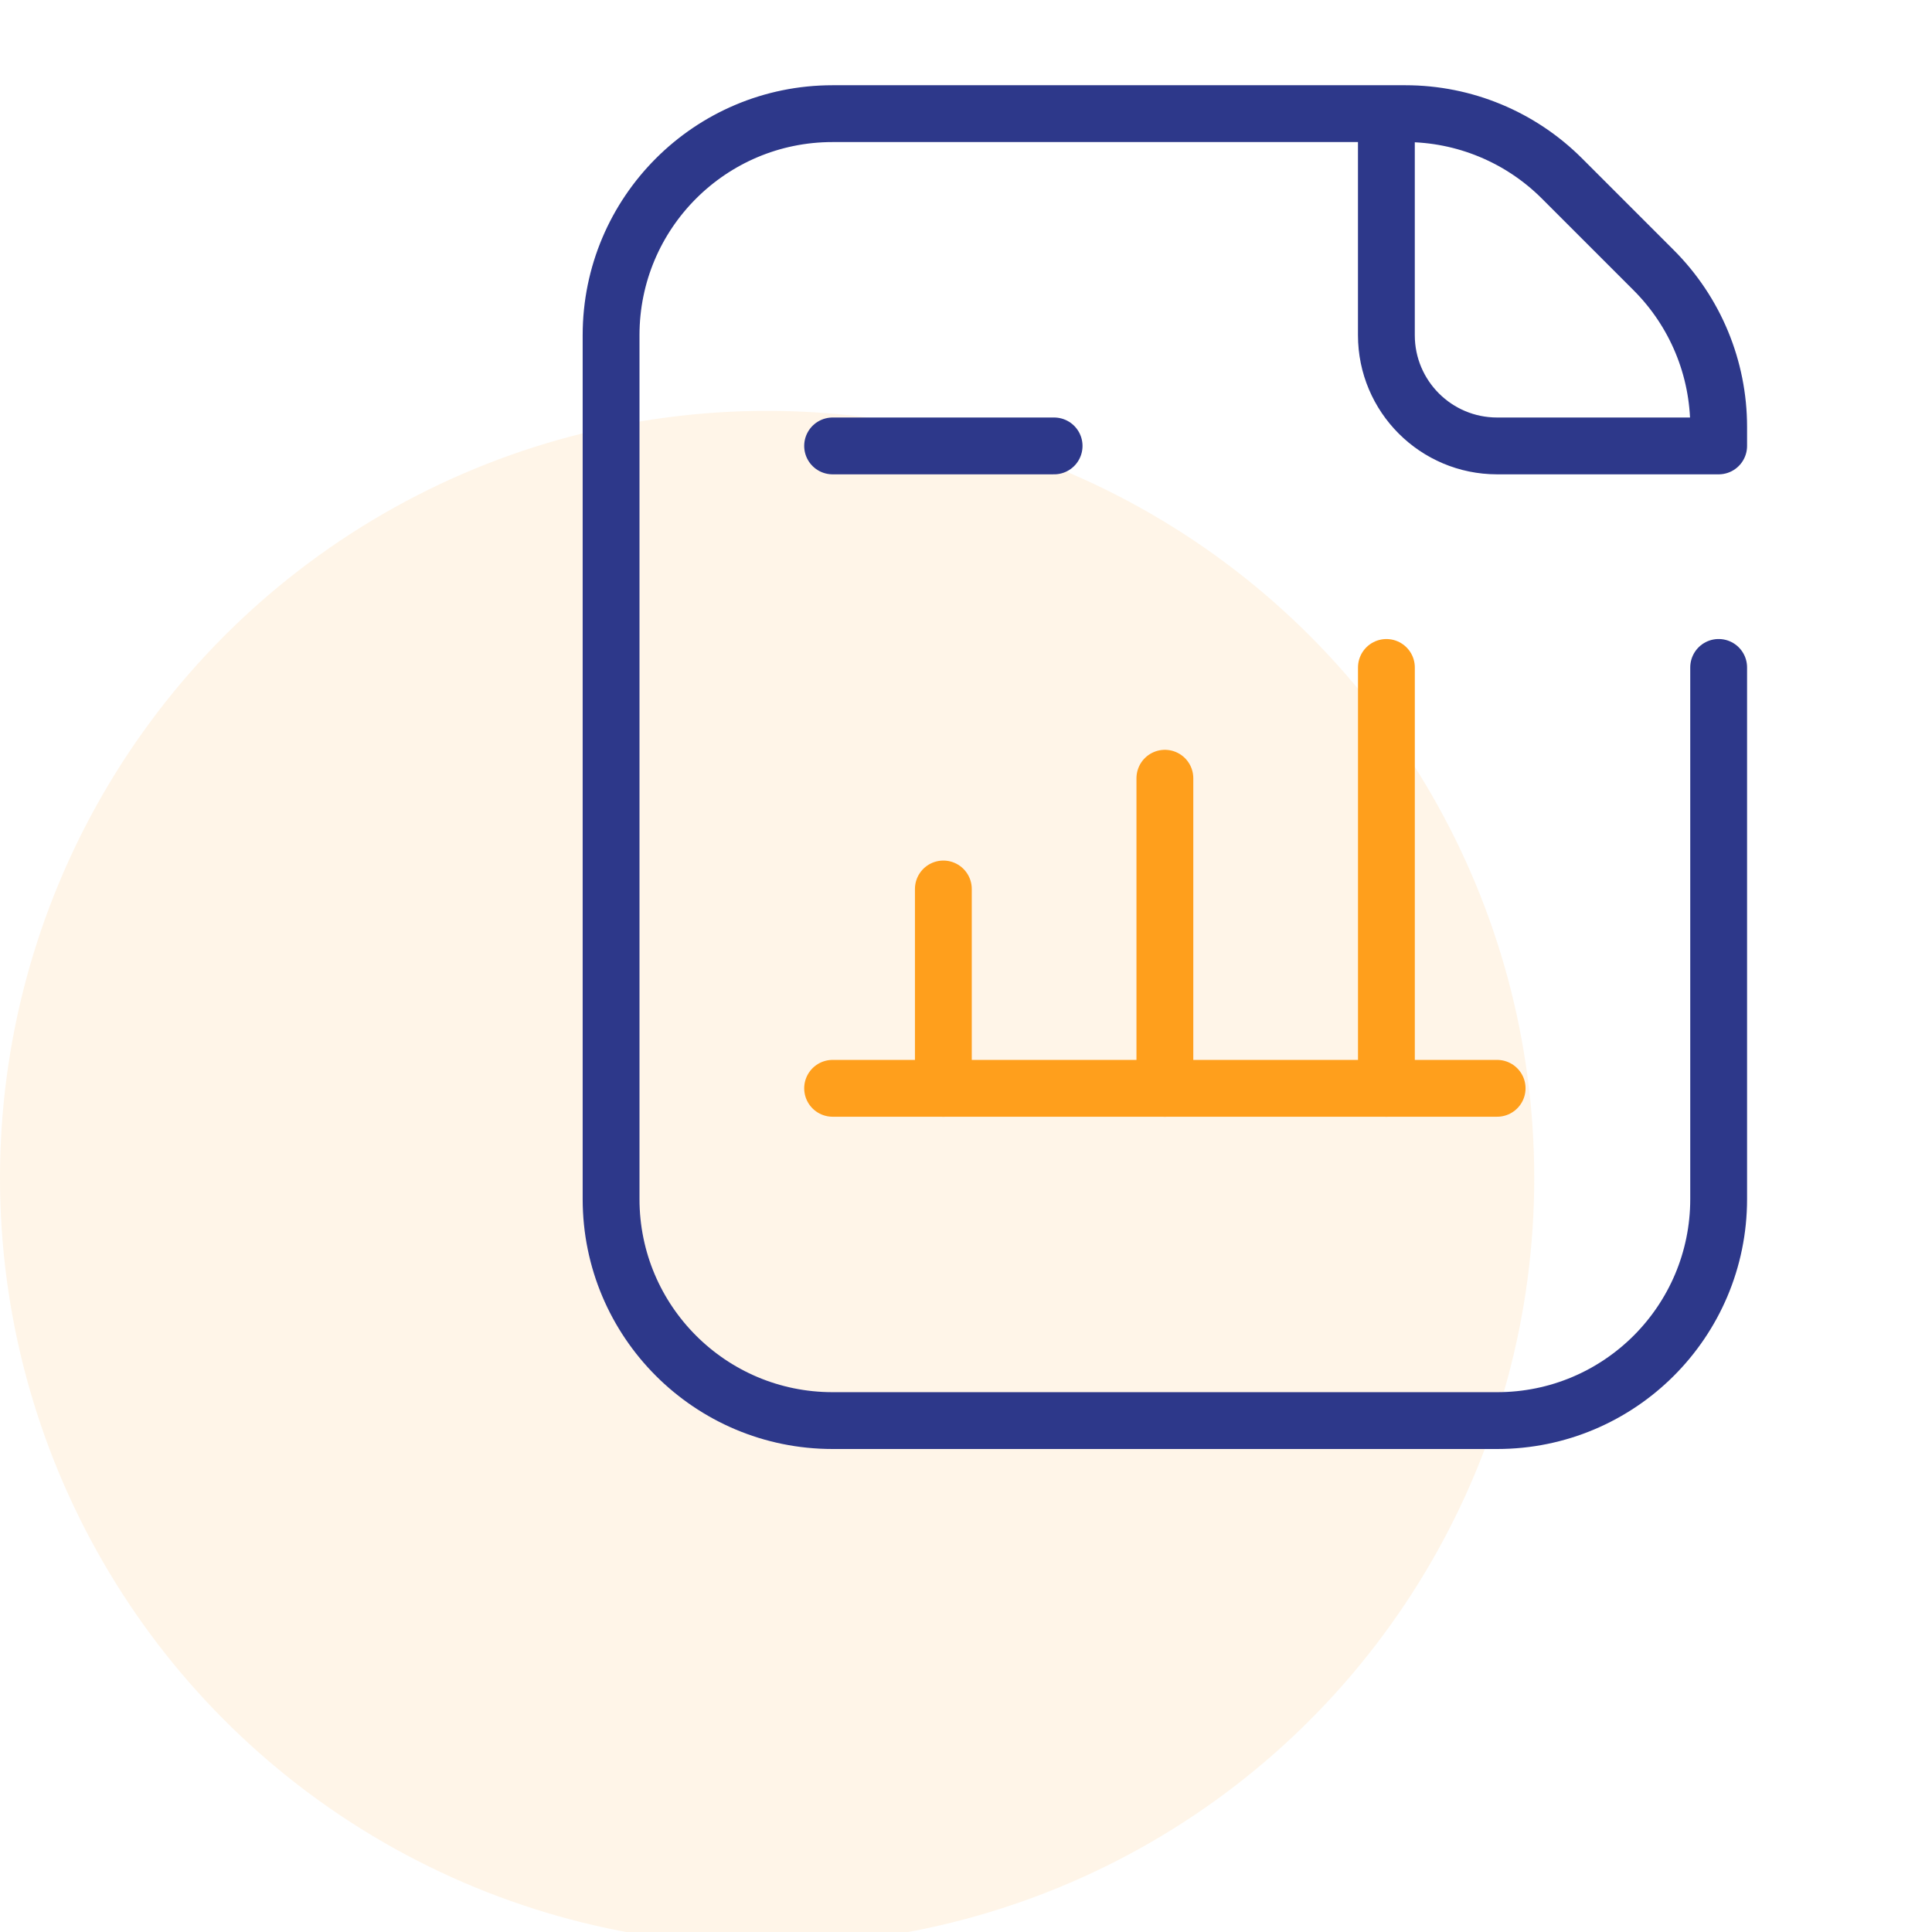
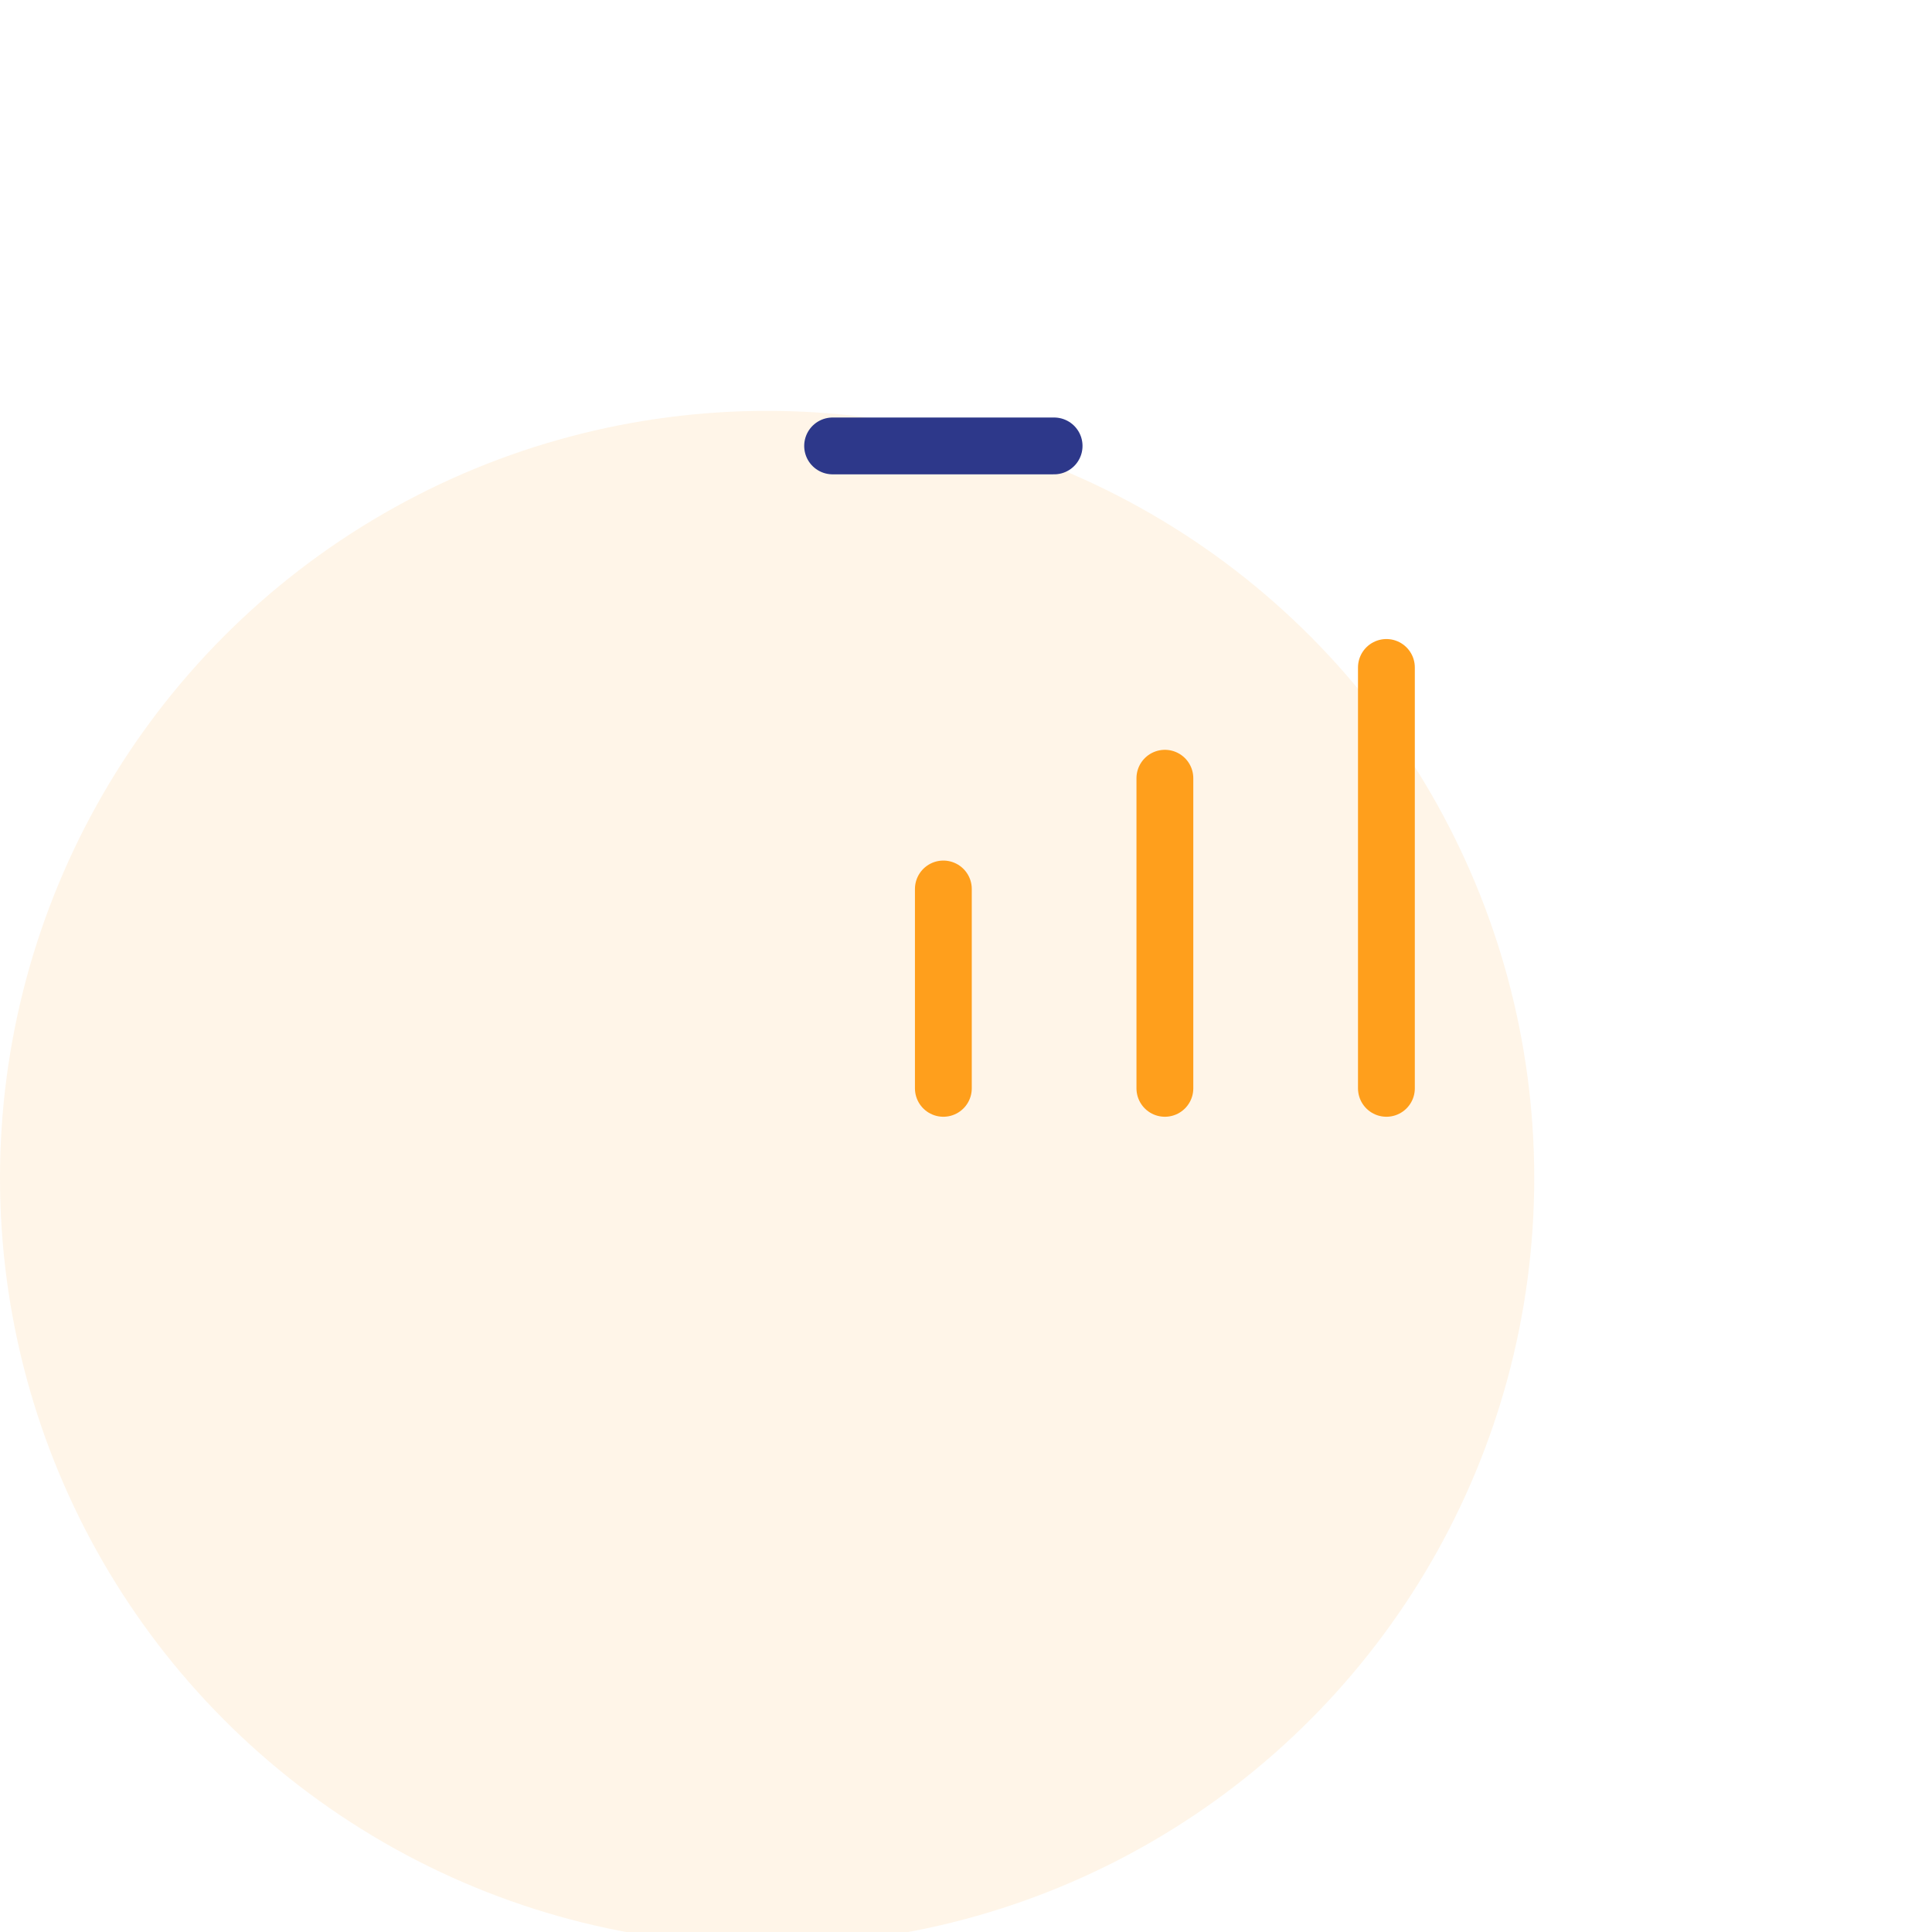
<svg xmlns="http://www.w3.org/2000/svg" width="68" height="68" viewBox="0 0 68 68" fill="none">
  <circle cx="27" cy="41.461" r="27" fill="#FF9F1C" fill-opacity="0.1" />
-   <path d="M60.491 23.491V42.203C60.491 46.509 57 50 52.694 50H29.304C24.998 50 21.508 46.509 21.508 42.203V11.797C21.508 7.491 24.998 4 29.304 4H49.465C51.533 4 53.516 4.821 54.978 6.284L58.207 9.513C59.669 10.975 60.491 12.958 60.491 15.026V15.695H52.694C50.541 15.695 48.796 13.95 48.796 11.797V4" stroke="#2D388A" stroke-width="2" stroke-miterlimit="10" stroke-linecap="round" stroke-linejoin="round" />
-   <path d="M29.305 38.305H52.694" stroke="#FF9F1C" stroke-width="2" stroke-miterlimit="10" stroke-linecap="round" stroke-linejoin="round" />
  <path d="M33.203 31.289V38.306" stroke="#FF9F1C" stroke-width="2" stroke-miterlimit="10" stroke-linecap="round" stroke-linejoin="round" />
  <path d="M41 27.391V38.306" stroke="#FF9F1C" stroke-width="2" stroke-miterlimit="10" stroke-linecap="round" stroke-linejoin="round" />
  <path d="M48.797 23.492V38.306" stroke="#FF9F1C" stroke-width="2" stroke-miterlimit="10" stroke-linecap="round" stroke-linejoin="round" />
  <path d="M29.305 15.695H37.101" stroke="#2D388A" stroke-width="2" stroke-miterlimit="10" stroke-linecap="round" stroke-linejoin="round" />
</svg>